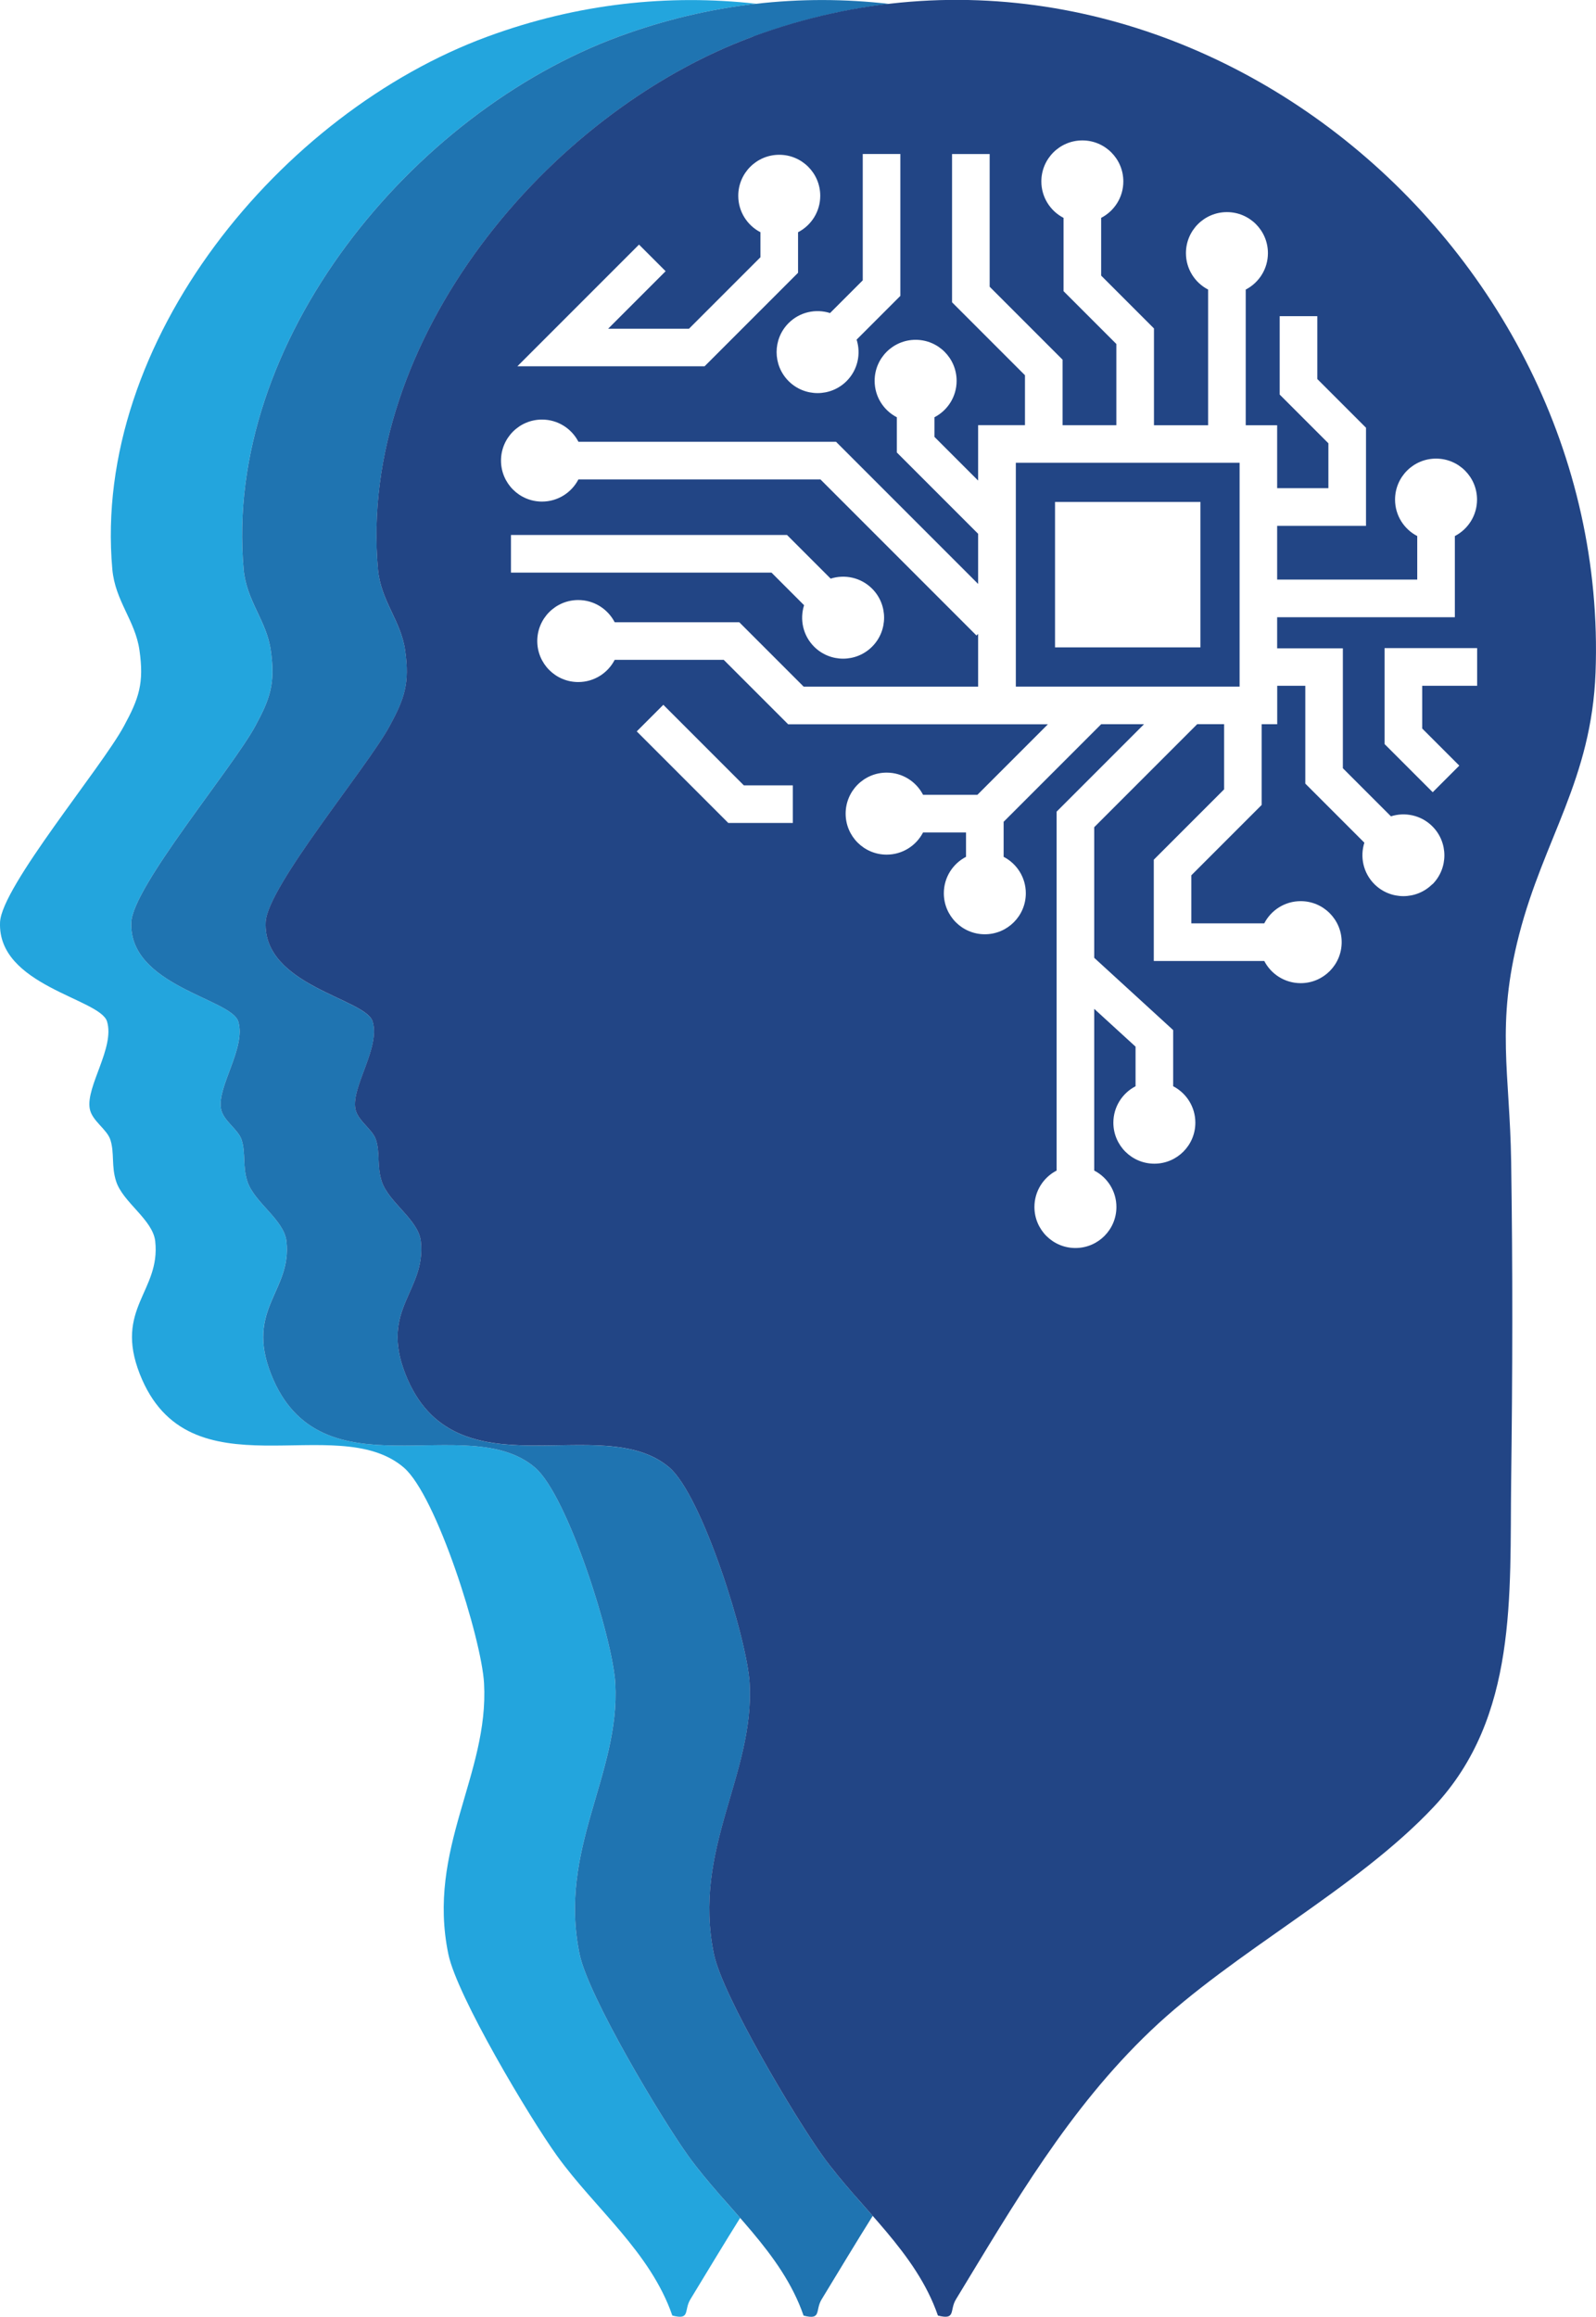
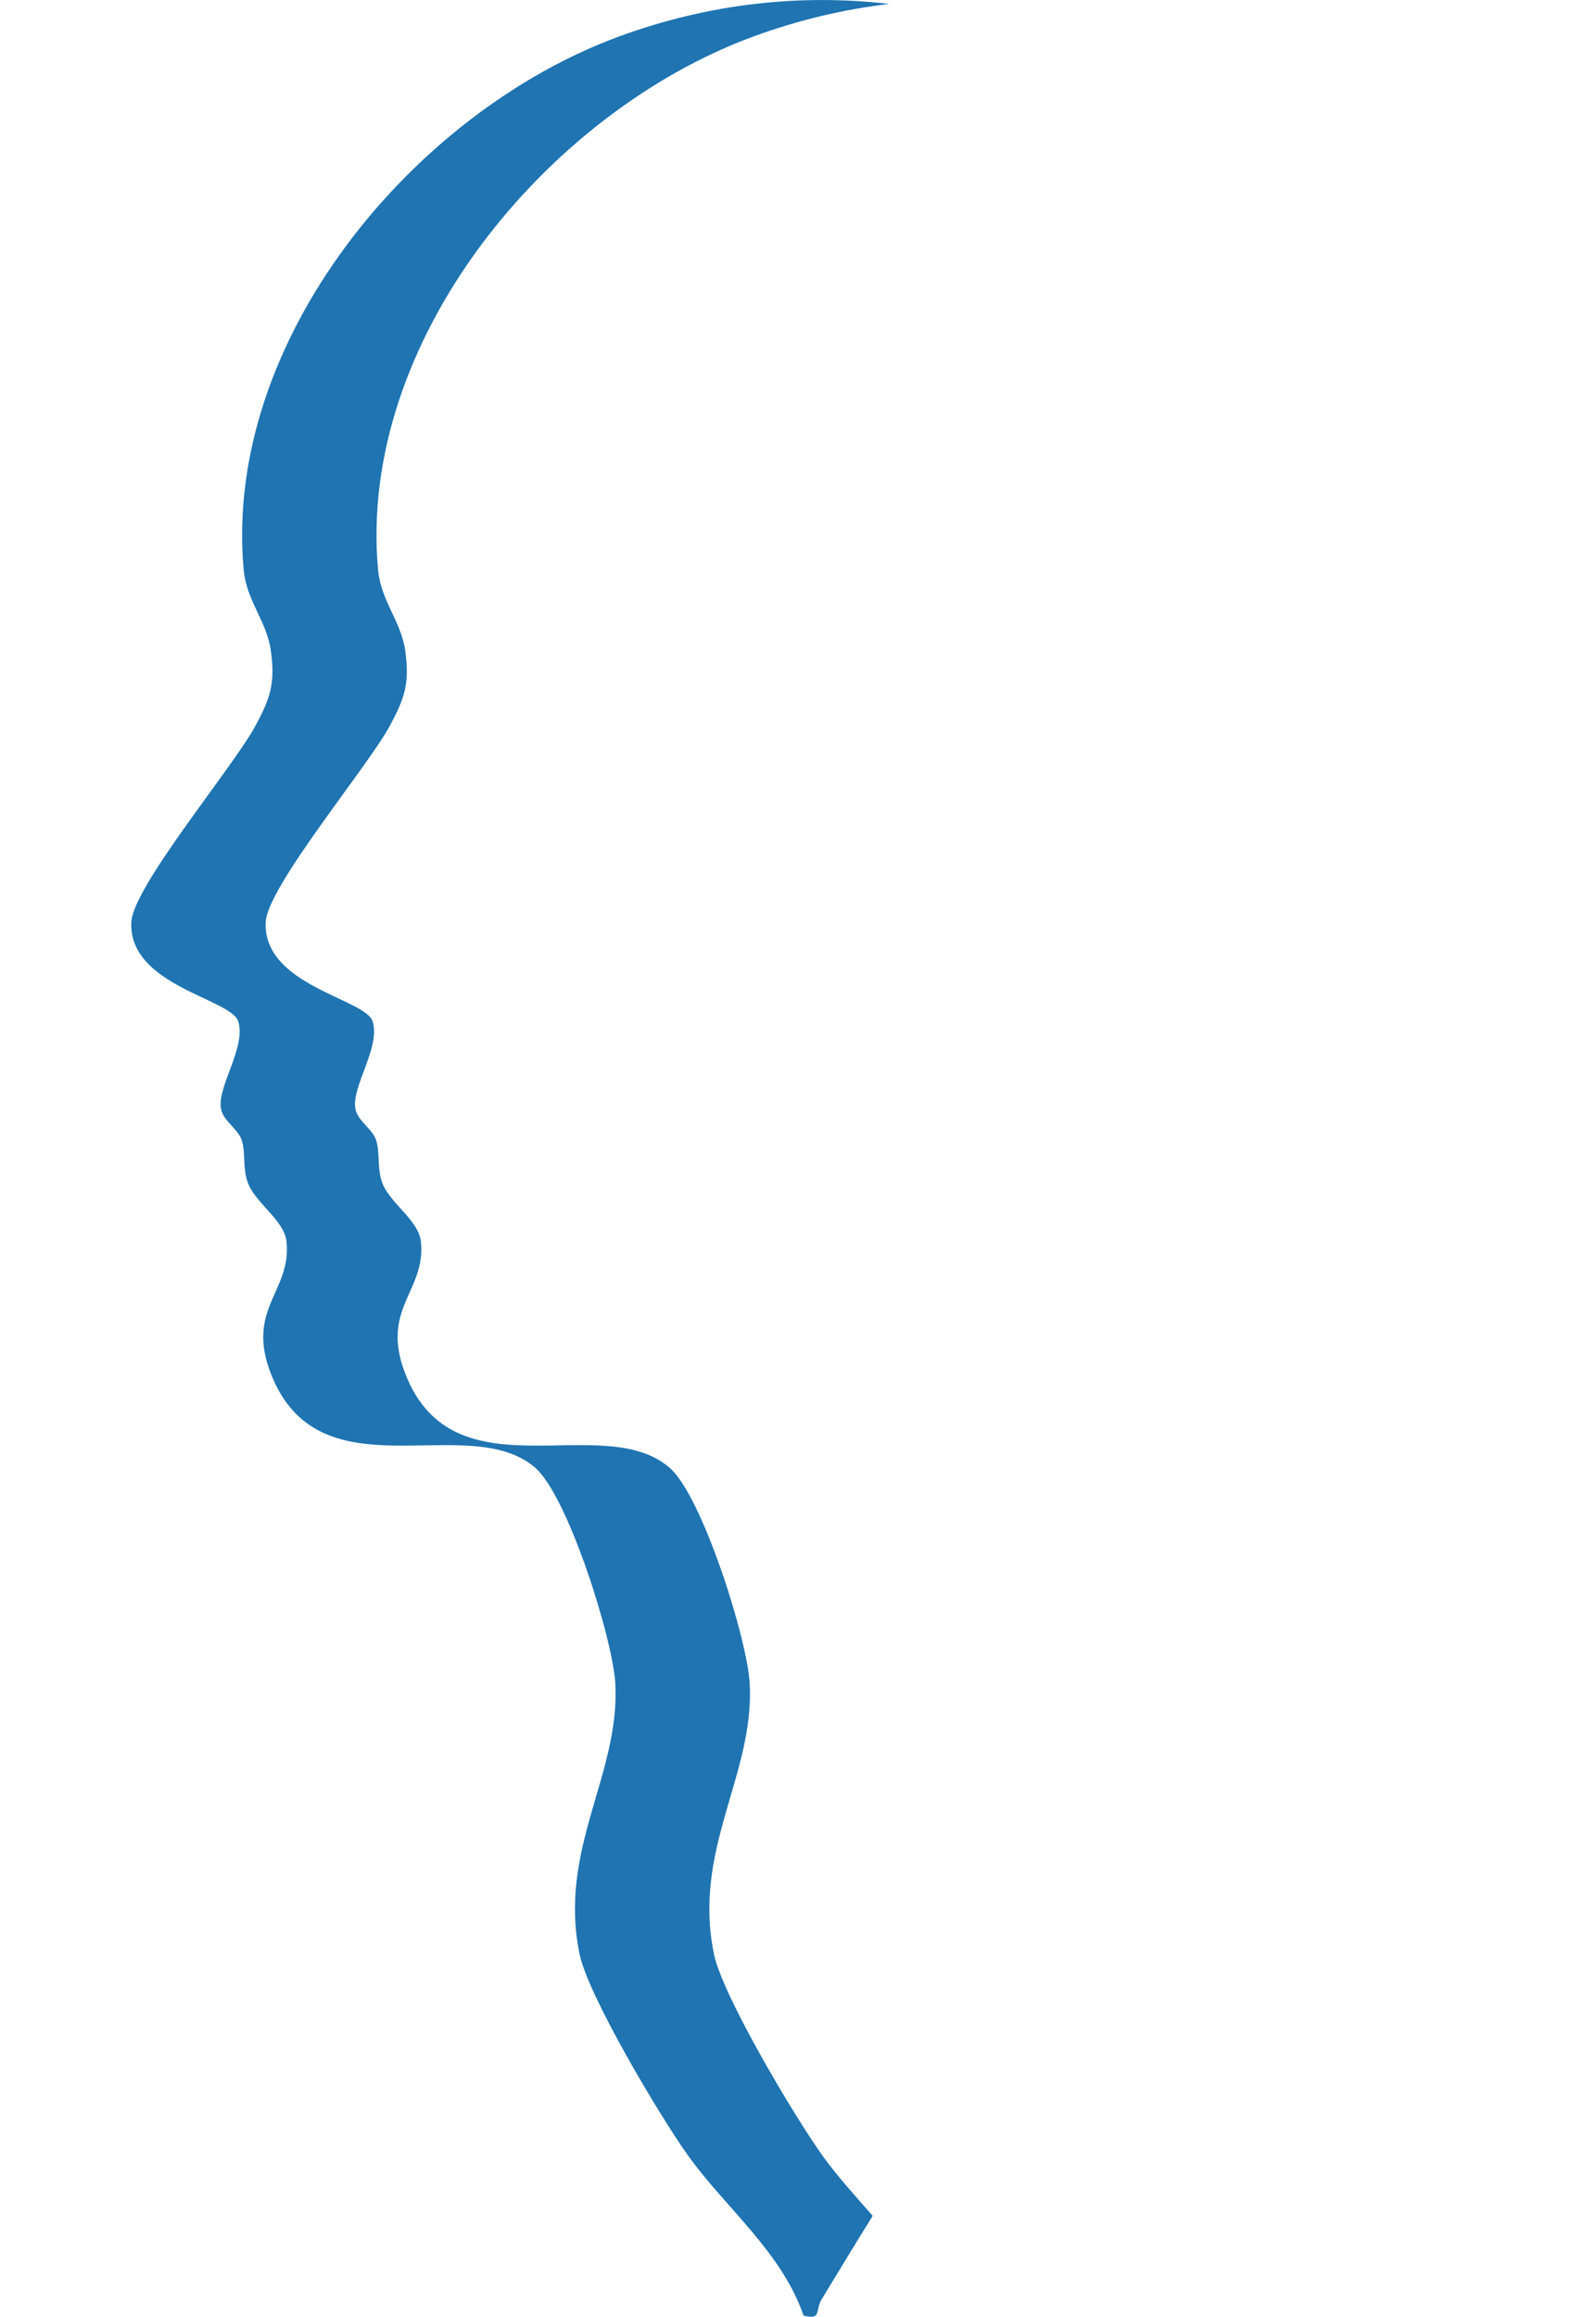
<svg xmlns="http://www.w3.org/2000/svg" id="Layer_2" viewBox="0 0 283.46 411.33">
  <defs>
    <style>.cls-1{fill:#23a5dd;}.cls-2{fill:#224585;}.cls-3{fill:#1f74b1;}</style>
  </defs>
  <g id="Layer_1-2">
-     <path class="cls-1" d="M122.24,382.75c-4.88-6.78-17.76-28.36-19.3-35.8-3.88-18.7,7.24-31.86,6.34-48.09-.44-7.92-8.44-33.35-14.27-38.32-12.05-10.27-38.22,5.42-46.87-16.58-4.59-11.66,3.7-14.67,2.74-23.57-.42-3.84-5.73-6.9-6.94-10.63-.87-2.69-.28-5-1.01-7.34-.6-1.95-3.28-3.38-3.68-5.57-.72-3.95,4.48-10.84,3.07-15.49-1.23-4.07-19.52-6.34-19-17.64.29-6.3,17.98-27.38,22-34.78,2.69-4.95,3.61-7.64,2.77-13.49-.76-5.27-4.32-8.72-4.82-14.37-3.63-40.56,30-81.11,66.62-94.58,8.14-2.99,16.32-4.9,24.44-5.83-15.52-1.75-31.72-.07-47.75,5.83C49.95,19.96,16.32,60.51,19.95,101.07c.51,5.65,4.07,9.1,4.82,14.37.84,5.85-.08,8.54-2.77,13.49C17.99,136.34.3,157.42.01,163.71c-.52,11.3,17.77,13.57,19,17.64,1.41,4.66-3.79,11.54-3.07,15.49.4,2.19,3.08,3.62,3.68,5.57.73,2.34.13,4.65,1.01,7.34,1.21,3.73,6.52,6.79,6.94,10.63.97,8.9-7.32,11.91-2.74,23.57,8.65,22,34.82,6.31,46.87,16.58,5.83,4.97,13.83,30.4,14.27,38.32.9,16.22-10.22,29.39-6.34,48.09,1.54,7.44,14.42,29.01,19.3,35.8,6.74,9.36,16.58,17.06,20.48,28.36,3.27.83,2.01-.91,3.2-2.87,2.96-4.86,5.86-9.7,8.84-14.46-3.18-3.64-6.46-7.2-9.22-11.03Z" />
    <path class="cls-3" d="M146.11,382.75c-4.88-6.78-17.76-28.36-19.3-35.8-3.88-18.7,7.24-31.86,6.34-48.09-.44-7.92-8.44-33.35-14.27-38.32-12.05-10.27-38.22,5.42-46.87-16.58-4.59-11.66,3.7-14.67,2.74-23.57-.42-3.84-5.73-6.9-6.94-10.63-.87-2.69-.28-5-1.01-7.34-.6-1.95-3.28-3.38-3.68-5.57-.72-3.95,4.48-10.84,3.07-15.49-1.23-4.07-19.52-6.34-19-17.64.29-6.3,17.98-27.38,22-34.78,2.69-4.95,3.61-7.64,2.77-13.49-.76-5.27-4.32-8.72-4.82-14.37-3.63-40.56,30-81.11,66.62-94.58,8.06-2.96,16.16-4.86,24.19-5.8-15.62-1.81-31.93-.14-48.06,5.8-36.62,13.47-70.25,54.02-66.62,94.58.51,5.65,4.07,9.1,4.82,14.37.84,5.85-.08,8.54-2.77,13.49-4.02,7.4-21.71,28.48-22,34.78-.52,11.3,17.77,13.57,19,17.64,1.41,4.66-3.79,11.54-3.07,15.49.4,2.19,3.08,3.62,3.68,5.57.73,2.34.13,4.65,1.01,7.34,1.21,3.73,6.52,6.79,6.94,10.63.97,8.9-7.32,11.91-2.74,23.57,8.65,22,34.82,6.31,46.87,16.58,5.83,4.97,13.83,30.4,14.27,38.32.9,16.22-10.22,29.39-6.34,48.09,1.54,7.44,14.42,29.01,19.3,35.8,6.74,9.36,16.58,17.06,20.48,28.36,3.27.83,2.01-.91,3.2-2.87,3.04-4.99,6.02-9.96,9.08-14.84-3.08-3.51-6.22-6.95-8.89-10.65Z" />
-     <path class="cls-2" d="M180.42,121.9h39.74v-39.74h-39.74v39.74ZM187.38,89.11h25.82v25.82h-25.82v-25.82ZM133.75,6.49c-36.62,13.47-70.25,54.02-66.62,94.58.51,5.65,4.07,9.1,4.82,14.37.84,5.85-.08,8.54-2.77,13.49-4.02,7.4-21.71,28.48-22,34.78-.52,11.3,17.77,13.57,19,17.64,1.41,4.66-3.79,11.54-3.07,15.49.4,2.19,3.08,3.62,3.68,5.57.73,2.34.13,4.65,1.01,7.34,1.21,3.73,6.52,6.79,6.94,10.63.97,8.9-7.32,11.91-2.74,23.57,8.65,22,34.82,6.31,46.87,16.58,5.83,4.97,13.83,30.4,14.27,38.32.9,16.22-10.22,29.39-6.34,48.09,1.54,7.44,14.42,29.01,19.3,35.8,6.74,9.36,16.58,17.06,20.48,28.36,3.27.83,2.01-.91,3.2-2.87,10.34-16.99,20.02-33.81,34.58-47.69,14.74-14.06,36.56-25.11,50.34-39.82,14.89-15.89,13.43-37.59,13.69-57.7.25-18.95.29-37.82,0-56.84-.24-15.67-2.72-24.23,1.42-40.26,4.4-17.04,12.87-27.57,13.57-46.54,2.85-76.97-75.21-140.28-149.64-112.91ZM153.23,49.76v-22.42h6.68v25.19l-7.77,7.77c.8,2.51.21,5.37-1.78,7.36-2.84,2.84-7.46,2.84-10.3,0s-2.84-7.46,0-10.3c1.99-1.99,4.85-2.58,7.36-1.78l5.81-5.81ZM113.5,43.43l4.72,4.72-10.21,10.21h14.36l12.69-12.69v-4.44c-2.34-1.21-3.94-3.65-3.94-6.47,0-4.02,3.26-7.28,7.28-7.28s7.28,3.26,7.28,7.28c0,2.82-1.6,5.26-3.94,6.47v7.2l-16.6,16.6h-33.25l21.61-21.61ZM137.02,101.66h-46.27v-6.68h49.03l7.75,7.75c2.51-.8,5.37-.21,7.36,1.78,2.84,2.84,2.84,7.46,0,10.3s-7.46,2.84-10.3,0c-1.99-1.99-2.58-4.85-1.78-7.36l-5.79-5.79ZM140.82,146.11h-11.47l-16.26-16.26,4.72-4.72,14.3,14.3h8.7v6.68ZM254.4,156.97c-2.84,2.84-7.46,2.84-10.3,0-1.99-1.99-2.58-4.85-1.78-7.36l-10.49-10.49v-17.37h-4.99v6.83h-2.76v14.33l-12.49,12.49v8.53h12.95c1.21-2.34,3.65-3.94,6.47-3.94,4.02,0,7.28,3.26,7.28,7.28s-3.26,7.28-7.28,7.28c-2.82,0-5.26-1.6-6.47-3.94h-19.62v-17.98l12.49-12.49v-11.57h-4.78l-18.29,18.29v23.19l14.02,12.83v9.97c2.34,1.21,3.94,3.65,3.94,6.47,0,4.02-3.26,7.28-7.28,7.28s-7.28-3.26-7.28-7.28c0-2.82,1.6-5.25,3.94-6.47v-7.03l-7.34-6.71v28.71c2.34,1.21,3.94,3.65,3.94,6.47,0,4.02-3.26,7.28-7.28,7.28s-7.28-3.26-7.28-7.28c0-2.82,1.6-5.26,3.94-6.47v-63.72l15.52-15.52h-7.61l-17.32,17.32v6.22c2.34,1.21,3.94,3.65,3.94,6.47,0,4.02-3.26,7.28-7.28,7.28s-7.28-3.26-7.28-7.28c0-2.82,1.6-5.26,3.94-6.47v-4.33h-7.63c-1.21,2.34-3.65,3.94-6.47,3.94-4.02,0-7.28-3.26-7.28-7.28s3.26-7.28,7.28-7.28c2.82,0,5.26,1.6,6.47,3.94h9.65l12.52-12.52h-46.13l-11.44-11.44h-19.37c-1.21,2.34-3.65,3.94-6.47,3.94-4.02,0-7.28-3.26-7.28-7.28s3.26-7.28,7.28-7.28c2.82,0,5.25,1.6,6.47,3.94h22.13l11.44,11.44h30.98v-9.37l-.29.29-27.72-27.72h-42.98c-1.21,2.34-3.65,3.94-6.47,3.94-4.02,0-7.28-3.26-7.28-7.28s3.26-7.28,7.28-7.28c2.82,0,5.26,1.6,6.47,3.94h45.75l25.24,25.24v-8.9l-14.44-14.44v-6.25c-2.34-1.21-3.94-3.65-3.94-6.47,0-4.02,3.26-7.28,7.28-7.28s7.28,3.26,7.28,7.28c0,2.82-1.6,5.26-3.94,6.47v3.48l7.76,7.76v-9.84h8.32v-8.86l-12.95-12.95v-26.32h6.68v23.56l12.95,12.95v11.63h9.55v-14.42l-9.38-9.38v-13.01c-2.34-1.21-3.94-3.65-3.94-6.47,0-4.02,3.26-7.28,7.28-7.28s7.28,3.26,7.28,7.28c0,2.82-1.6,5.26-3.94,6.47v10.25l9.38,9.38v17.19h9.62v-24.09c-2.34-1.21-3.94-3.65-3.94-6.47,0-4.02,3.26-7.28,7.28-7.28s7.28,3.26,7.28,7.28c0,2.82-1.6,5.26-3.94,6.47v24.09h5.58v11.17h9.1v-7.97l-8.65-8.65v-13.92h6.68v11.16l8.65,8.65v17.42h-15.78v9.54h24.88v-7.73c-2.34-1.21-3.94-3.65-3.94-6.47,0-4.02,3.26-7.28,7.28-7.28s7.28,3.26,7.28,7.28c0,2.82-1.6,5.26-3.94,6.47v14.41h-31.56v5.53h11.67v21.28l8.54,8.54c2.51-.8,5.37-.21,7.36,1.78,2.84,2.84,2.84,7.46,0,10.3ZM262.35,121.75h-9.76v7.59l6.59,6.59-4.72,4.72-8.55-8.55v-17.04h16.44v6.68Z" />
  </g>
</svg>